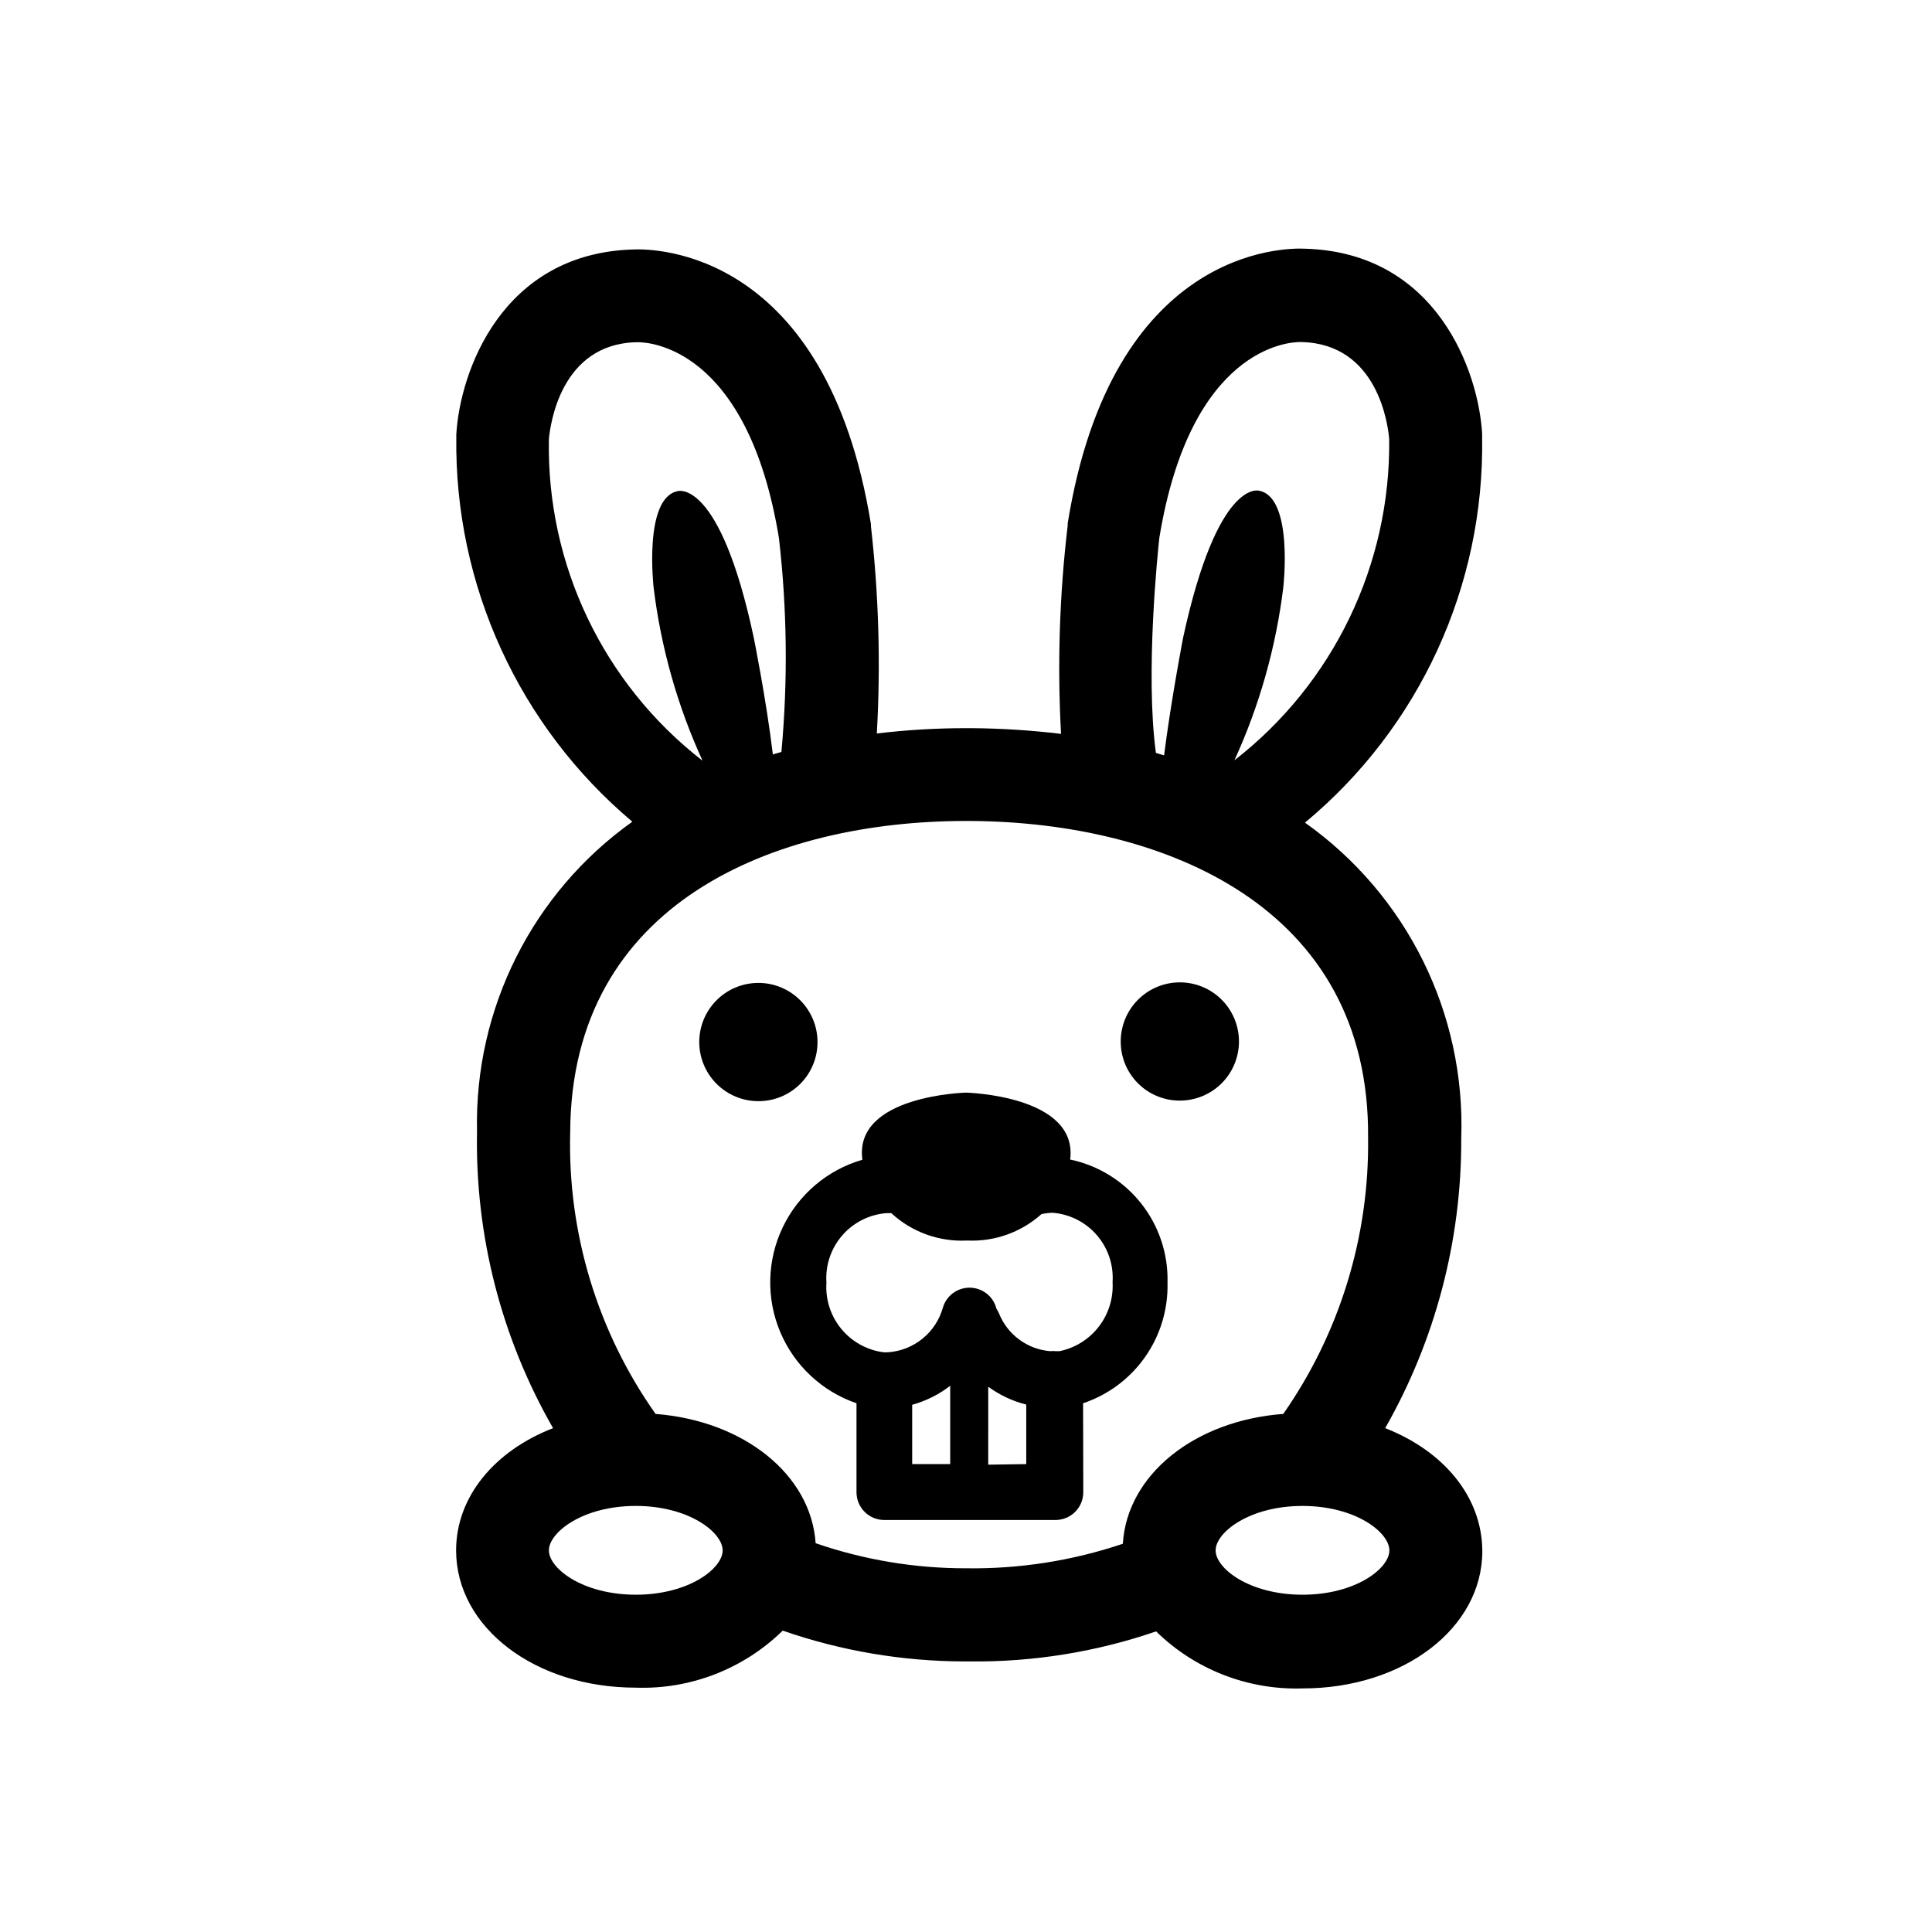
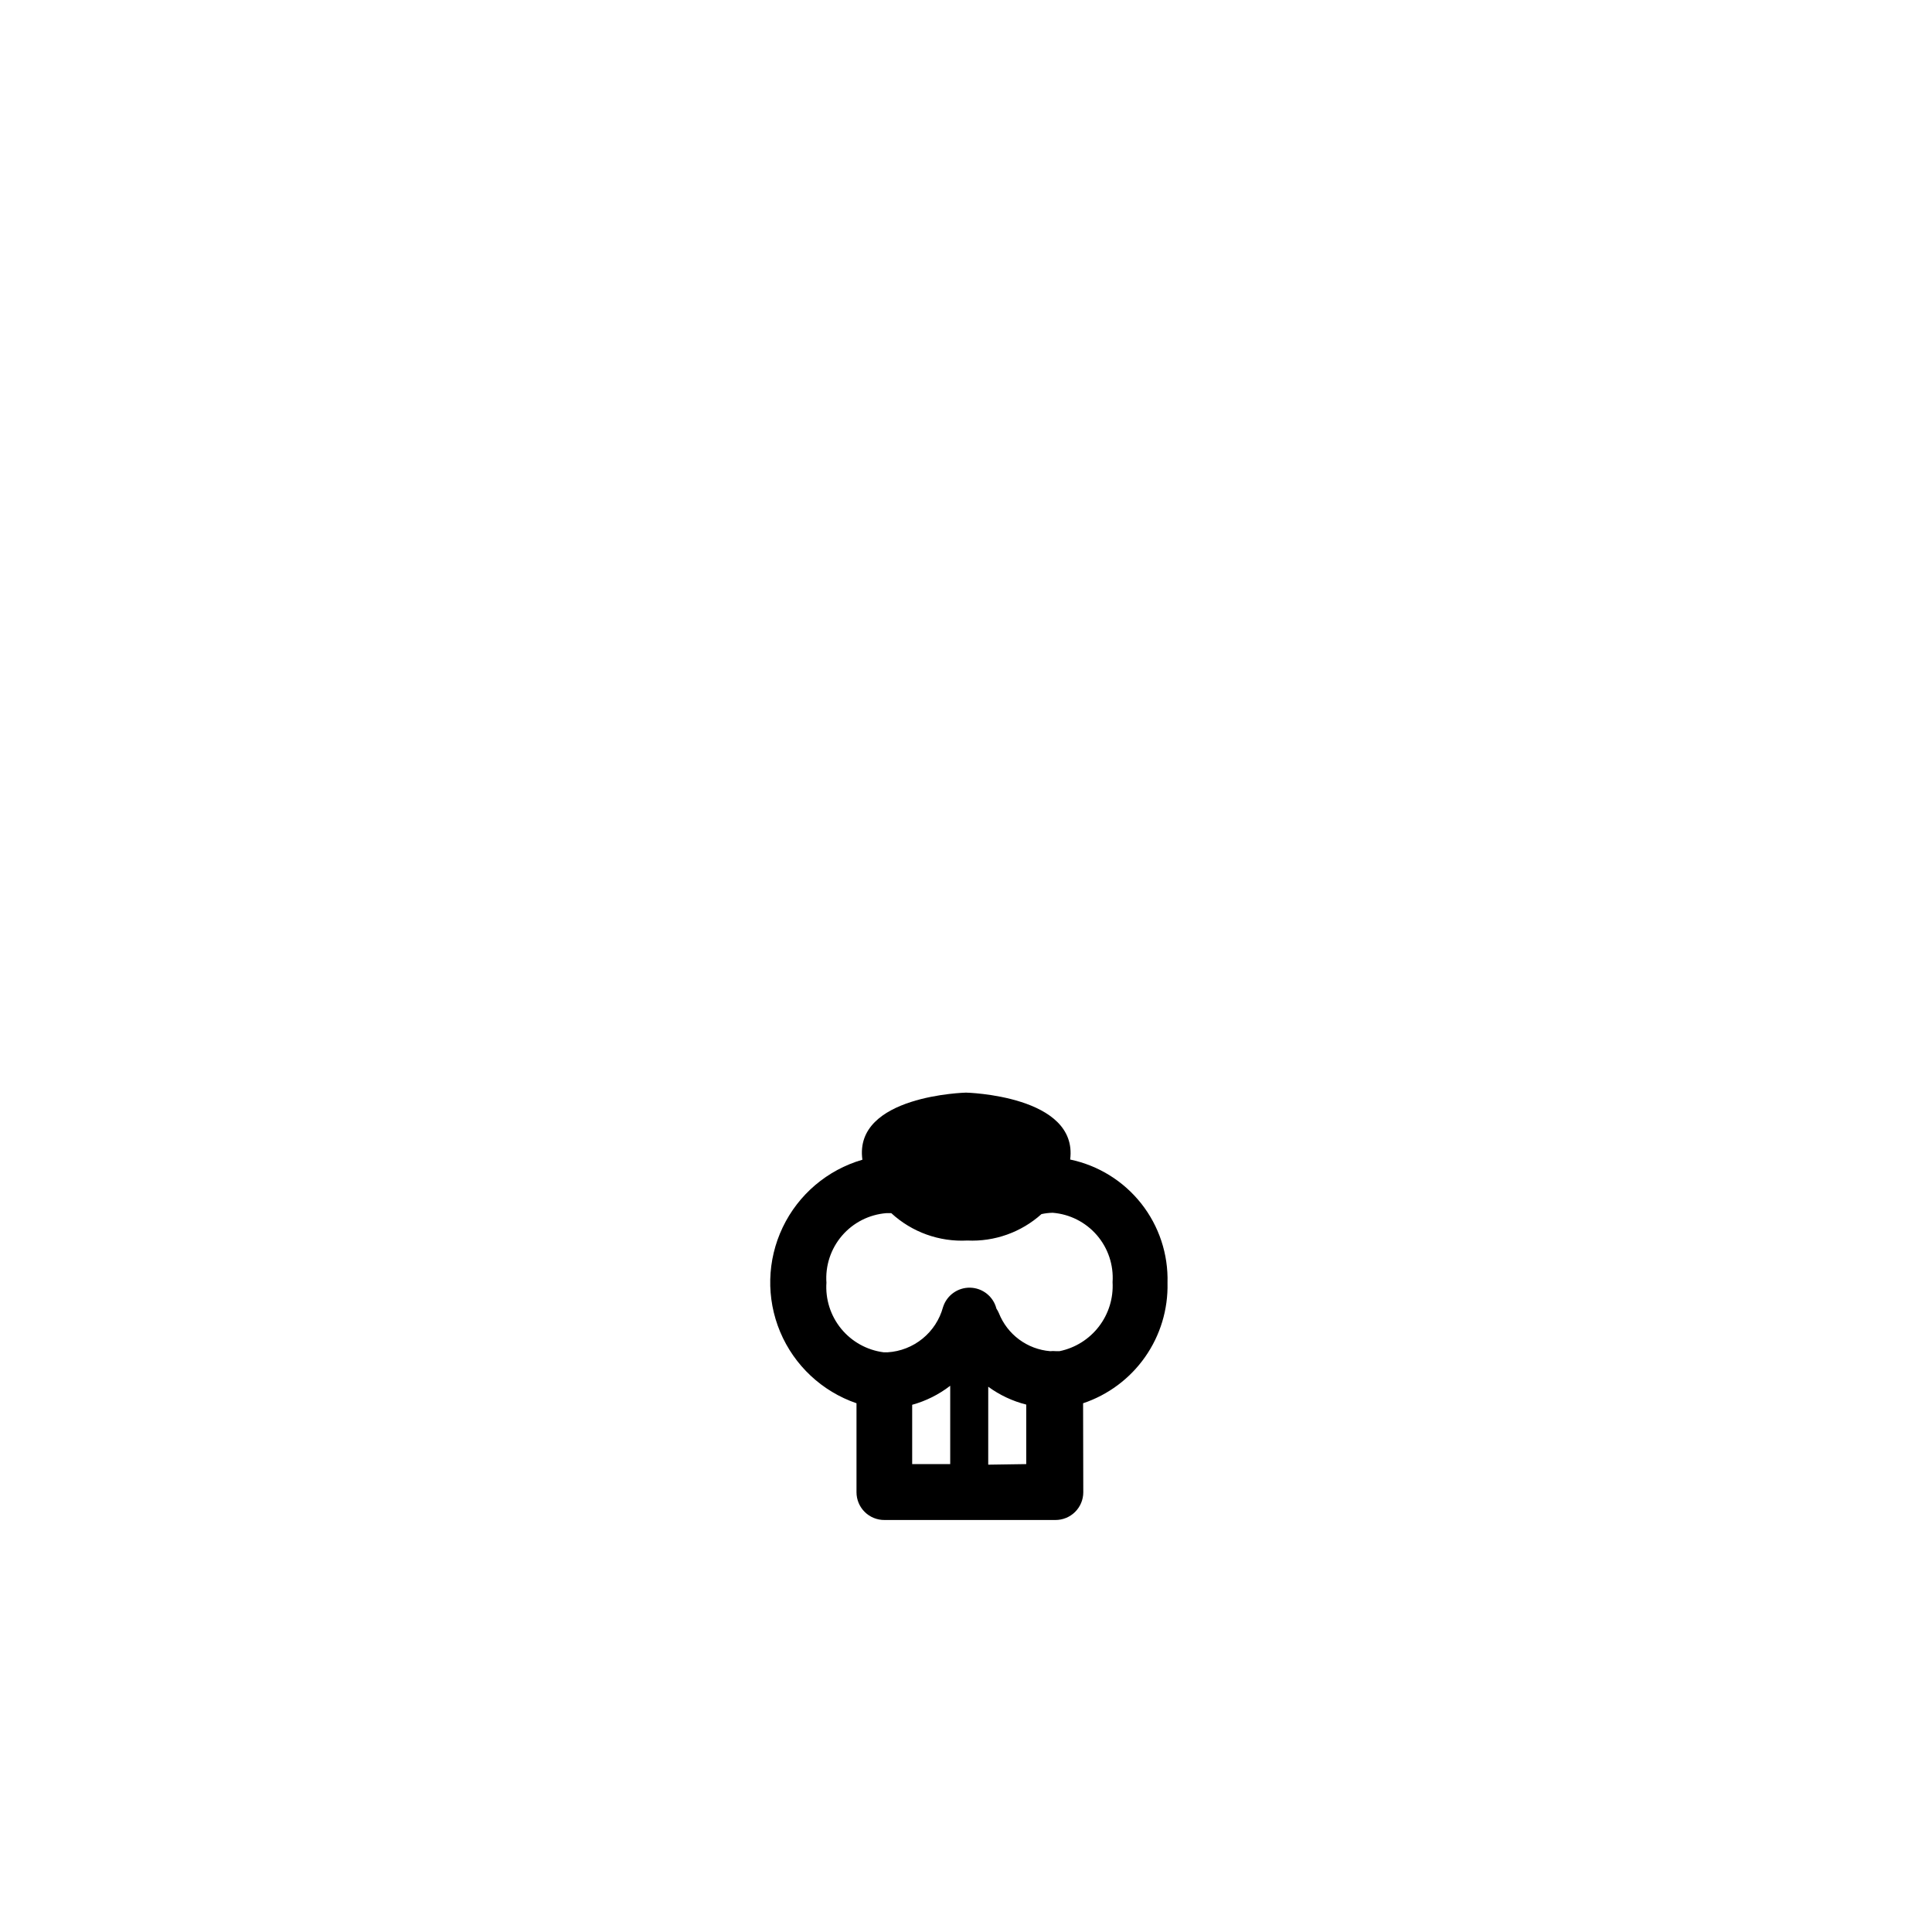
<svg xmlns="http://www.w3.org/2000/svg" fill="#000000" width="800px" height="800px" version="1.1" viewBox="144 144 512 512">
  <g>
-     <path d="m360.65 420.15c0-4.16-1.656-8.148-4.598-11.086-2.941-2.941-6.93-4.59-11.09-4.582-4.156 0.004-8.145 1.66-11.078 4.606-2.938 2.945-4.582 6.938-4.574 11.094 0.012 4.16 1.672 8.145 4.621 11.078 2.949 2.93 6.941 4.57 11.098 4.559 4.152 0 8.133-1.652 11.062-4.594 2.93-2.938 4.57-6.926 4.559-11.074z" />
-     <path d="m456.62 435.67c4.168 0.012 8.168-1.633 11.121-4.578 2.949-2.941 4.602-6.941 4.598-11.105-0.004-4.168-1.668-8.164-4.625-11.102-2.957-2.934-6.961-4.574-11.125-4.551-4.168 0.023-8.156 1.703-11.078 4.672-2.926 2.969-4.547 6.981-4.508 11.148 0.027 4.125 1.684 8.07 4.609 10.977 2.926 2.906 6.883 4.539 11.008 4.539z" />
    <path d="m431.03 515.88c6.648-2.227 12.406-6.527 16.434-12.266s6.106-12.617 5.938-19.625c0.219-7.613-2.242-15.059-6.957-21.035-4.719-5.977-11.387-10.105-18.84-11.664 2.168-17.027-27.605-17.734-27.605-17.734s-29.824 0.707-27.457 17.785h-0.004c-9.273 2.691-16.957 9.211-21.117 17.926-4.16 8.711-4.406 18.785-0.672 27.688 3.738 8.906 11.098 15.789 20.23 18.926v23.578c0 1.961 0.781 3.84 2.172 5.219 1.391 1.383 3.273 2.148 5.234 2.137h45.344-0.004c1.953 0 3.824-0.773 5.203-2.156 1.379-1.379 2.152-3.25 2.152-5.199zm-68.016-31.891h0.004c-0.336-4.555 1.148-9.055 4.121-12.52s7.195-5.609 11.75-5.973h1.309c5.465 5.039 12.73 7.652 20.152 7.258 7.215 0.336 14.273-2.18 19.648-7.004 0.977-0.215 1.973-0.336 2.973-0.352 4.531 0.359 8.738 2.492 11.711 5.934 2.969 3.441 4.465 7.918 4.16 12.453 0.242 4.231-1.043 8.402-3.625 11.762s-6.285 5.676-10.434 6.527h-0.906c-0.52-0.051-1.043-0.051-1.562 0-2.981-0.242-5.836-1.312-8.238-3.094-2.406-1.781-4.262-4.199-5.363-6.984-0.18-0.422-0.398-0.828-0.656-1.207-0.812-3.195-3.648-5.457-6.945-5.539-3.293-0.082-6.238 2.039-7.211 5.188-0.895 3.269-2.789 6.176-5.418 8.316s-5.859 3.406-9.242 3.621h-1.059c-4.418-0.566-8.449-2.805-11.27-6.25-2.82-3.449-4.215-7.848-3.894-12.289zm22.723 32.293h0.004c3.652-1.008 7.074-2.719 10.074-5.039v20.758h-10.078zm20.152 15.871 0.004-20.656c3.023 2.211 6.441 3.816 10.074 4.734v15.77z" />
-     <path d="m511.09 522.47c13.312-23.371 20.262-49.828 20.152-76.727 1.195-33.109-14.375-64.594-41.414-83.734 30.328-25.16 47.598-62.723 46.953-102.12v-0.957c-0.957-16.523-12.043-48.012-46.906-49.02-5.691-0.301-51.188 0-62.926 72.801v0.555l0.004-0.004c-2.18 18.32-2.769 36.797-1.766 55.219-7.875-0.949-15.797-1.453-23.727-1.512h-1.461c-7.898 0-15.789 0.469-23.629 1.41 1.035-18.316 0.512-36.688-1.562-54.914v-0.555c-11.789-72.648-57.234-73.055-62.977-72.801-34.914 1.008-45.949 32.496-46.906 49.02v0.758c-0.488 39.227 16.633 76.613 46.652 101.87-26.465 18.832-41.879 49.551-41.16 82.023-0.543 27.57 6.422 54.773 20.152 78.691-15.367 5.945-25.695 18.086-25.695 32.395 0 20.402 20.906 36.375 47.609 36.375l0.004 0.004c14.5 0.5 28.574-4.965 38.941-15.117 15.523 5.391 31.836 8.148 48.266 8.164h1.312c16.789 0.184 33.488-2.508 49.371-7.961 10.344 10.125 24.375 15.586 38.844 15.113 26.703 0 47.609-15.973 47.609-36.375-0.051-14.508-10.379-26.602-25.742-32.598zm-59.855-235.93c8.262-50.383 34.309-51.891 37.18-51.891h0.605c20.152 0.555 22.824 22.016 23.125 25.645h0.004c0.43 33.254-14.75 64.789-41.012 85.191 6.637-14.508 11.004-29.957 12.949-45.793 0 0 2.769-23.879-6.398-25.645 0 0-10.934-3.477-20.152 38.945 0 0-3.176 16.473-5.039 31.188l-2.168-0.656c-2.871-21.16 0.555-53.758 0.906-56.984zm-161.77-26.199c0.352-3.777 3.125-25.191 23.176-25.645h0.504c2.367 0 28.918 0.906 37.281 51.891v0.004c2.172 18.82 2.391 37.816 0.656 56.68l-2.266 0.656c-1.762-14.609-5.039-30.832-5.039-30.832-9.02-42.422-20.152-38.945-20.152-38.945-9.168 1.762-6.398 25.645-6.398 25.645v-0.004c1.941 15.84 6.309 31.285 12.949 45.797-26.285-20.379-41.379-51.992-40.711-85.242zm23.023 306.27c-14.055 0-23.023-6.953-23.023-11.738 0-4.785 8.969-11.789 23.023-11.789s23.023 7.004 23.023 11.789c0.004 4.789-8.965 11.742-23.02 11.742zm87.516-7c-13.562 0.023-27.035-2.223-39.852-6.648-1.211-18.188-19.043-32.445-42.422-34.258v-0.004c-15.414-21.828-23.348-48.055-22.621-74.766 0.301-60.809 54.211-82.371 104.89-82.371h1.309c51.188 0.352 105.8 22.621 105.25 83.984 0.34 26.133-7.519 51.715-22.469 73.152-23.527 1.762-41.414 16.121-42.523 34.41-13.383 4.512-27.441 6.711-41.562 6.5zm89.172 7.004c-14.055 0-23.023-6.953-23.023-11.738s8.969-11.789 23.023-11.789 23.023 7.004 23.023 11.789-8.965 11.738-23.023 11.738z" />
  </g>
</svg>